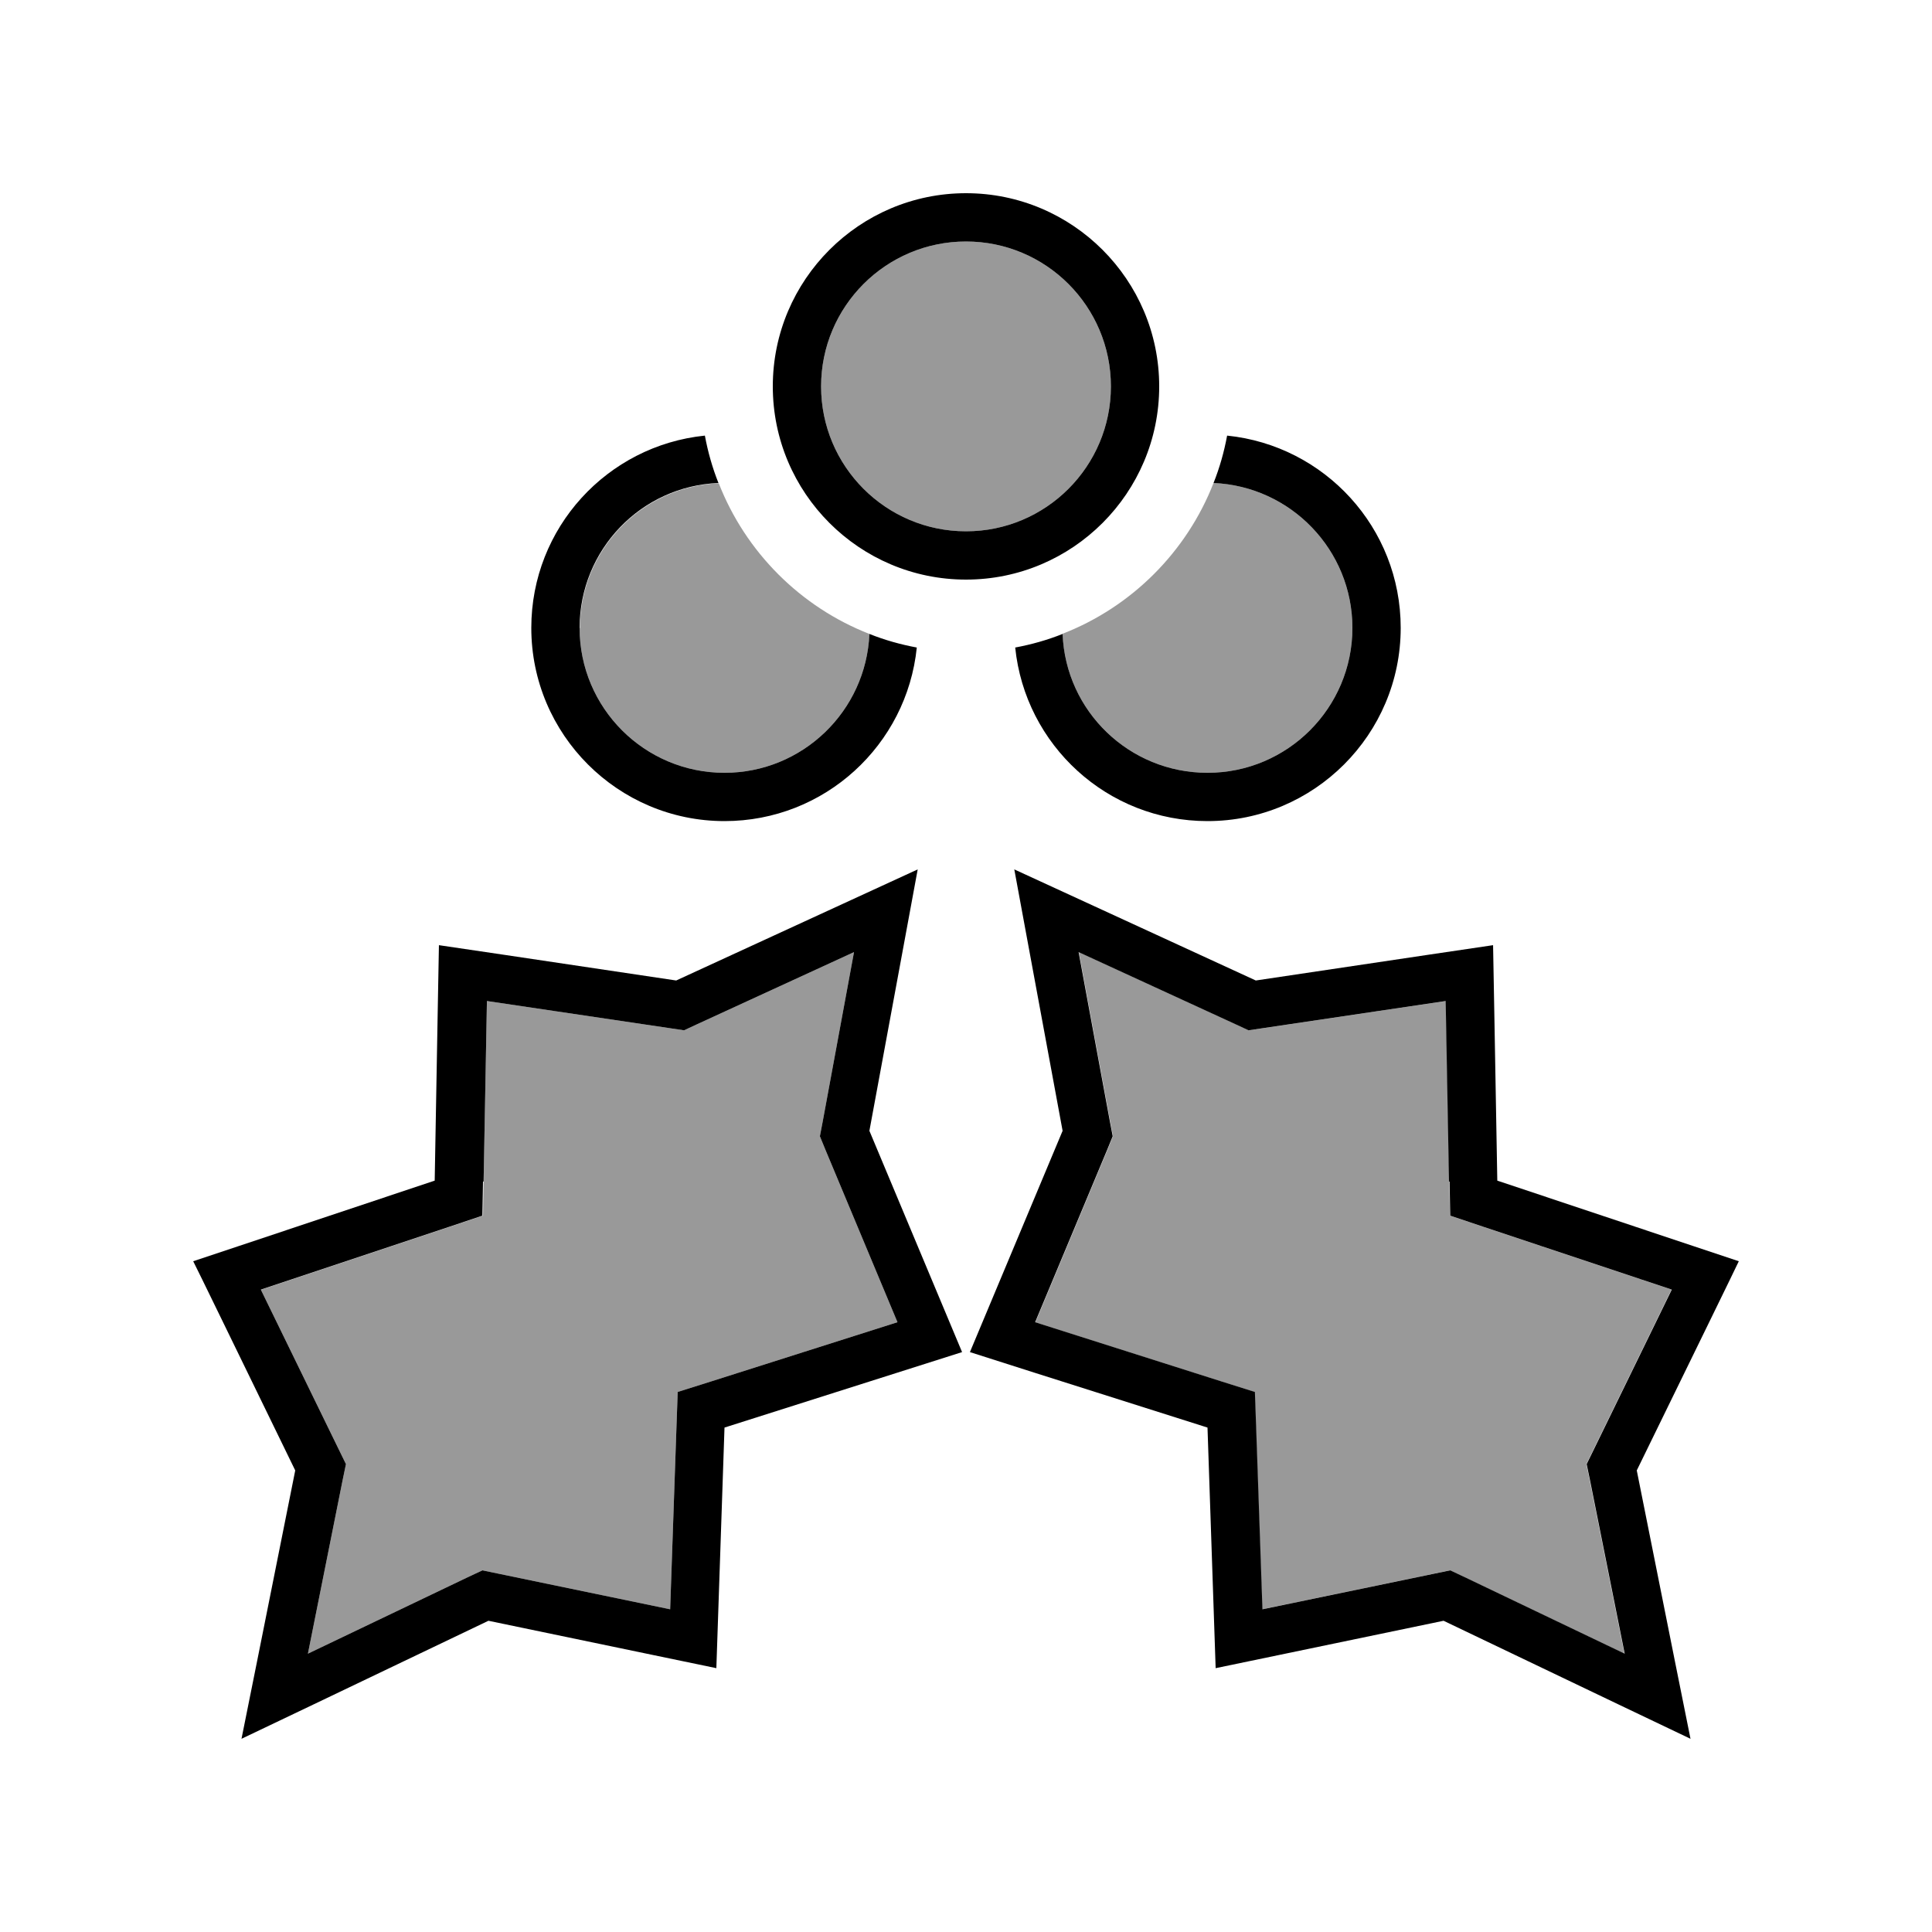
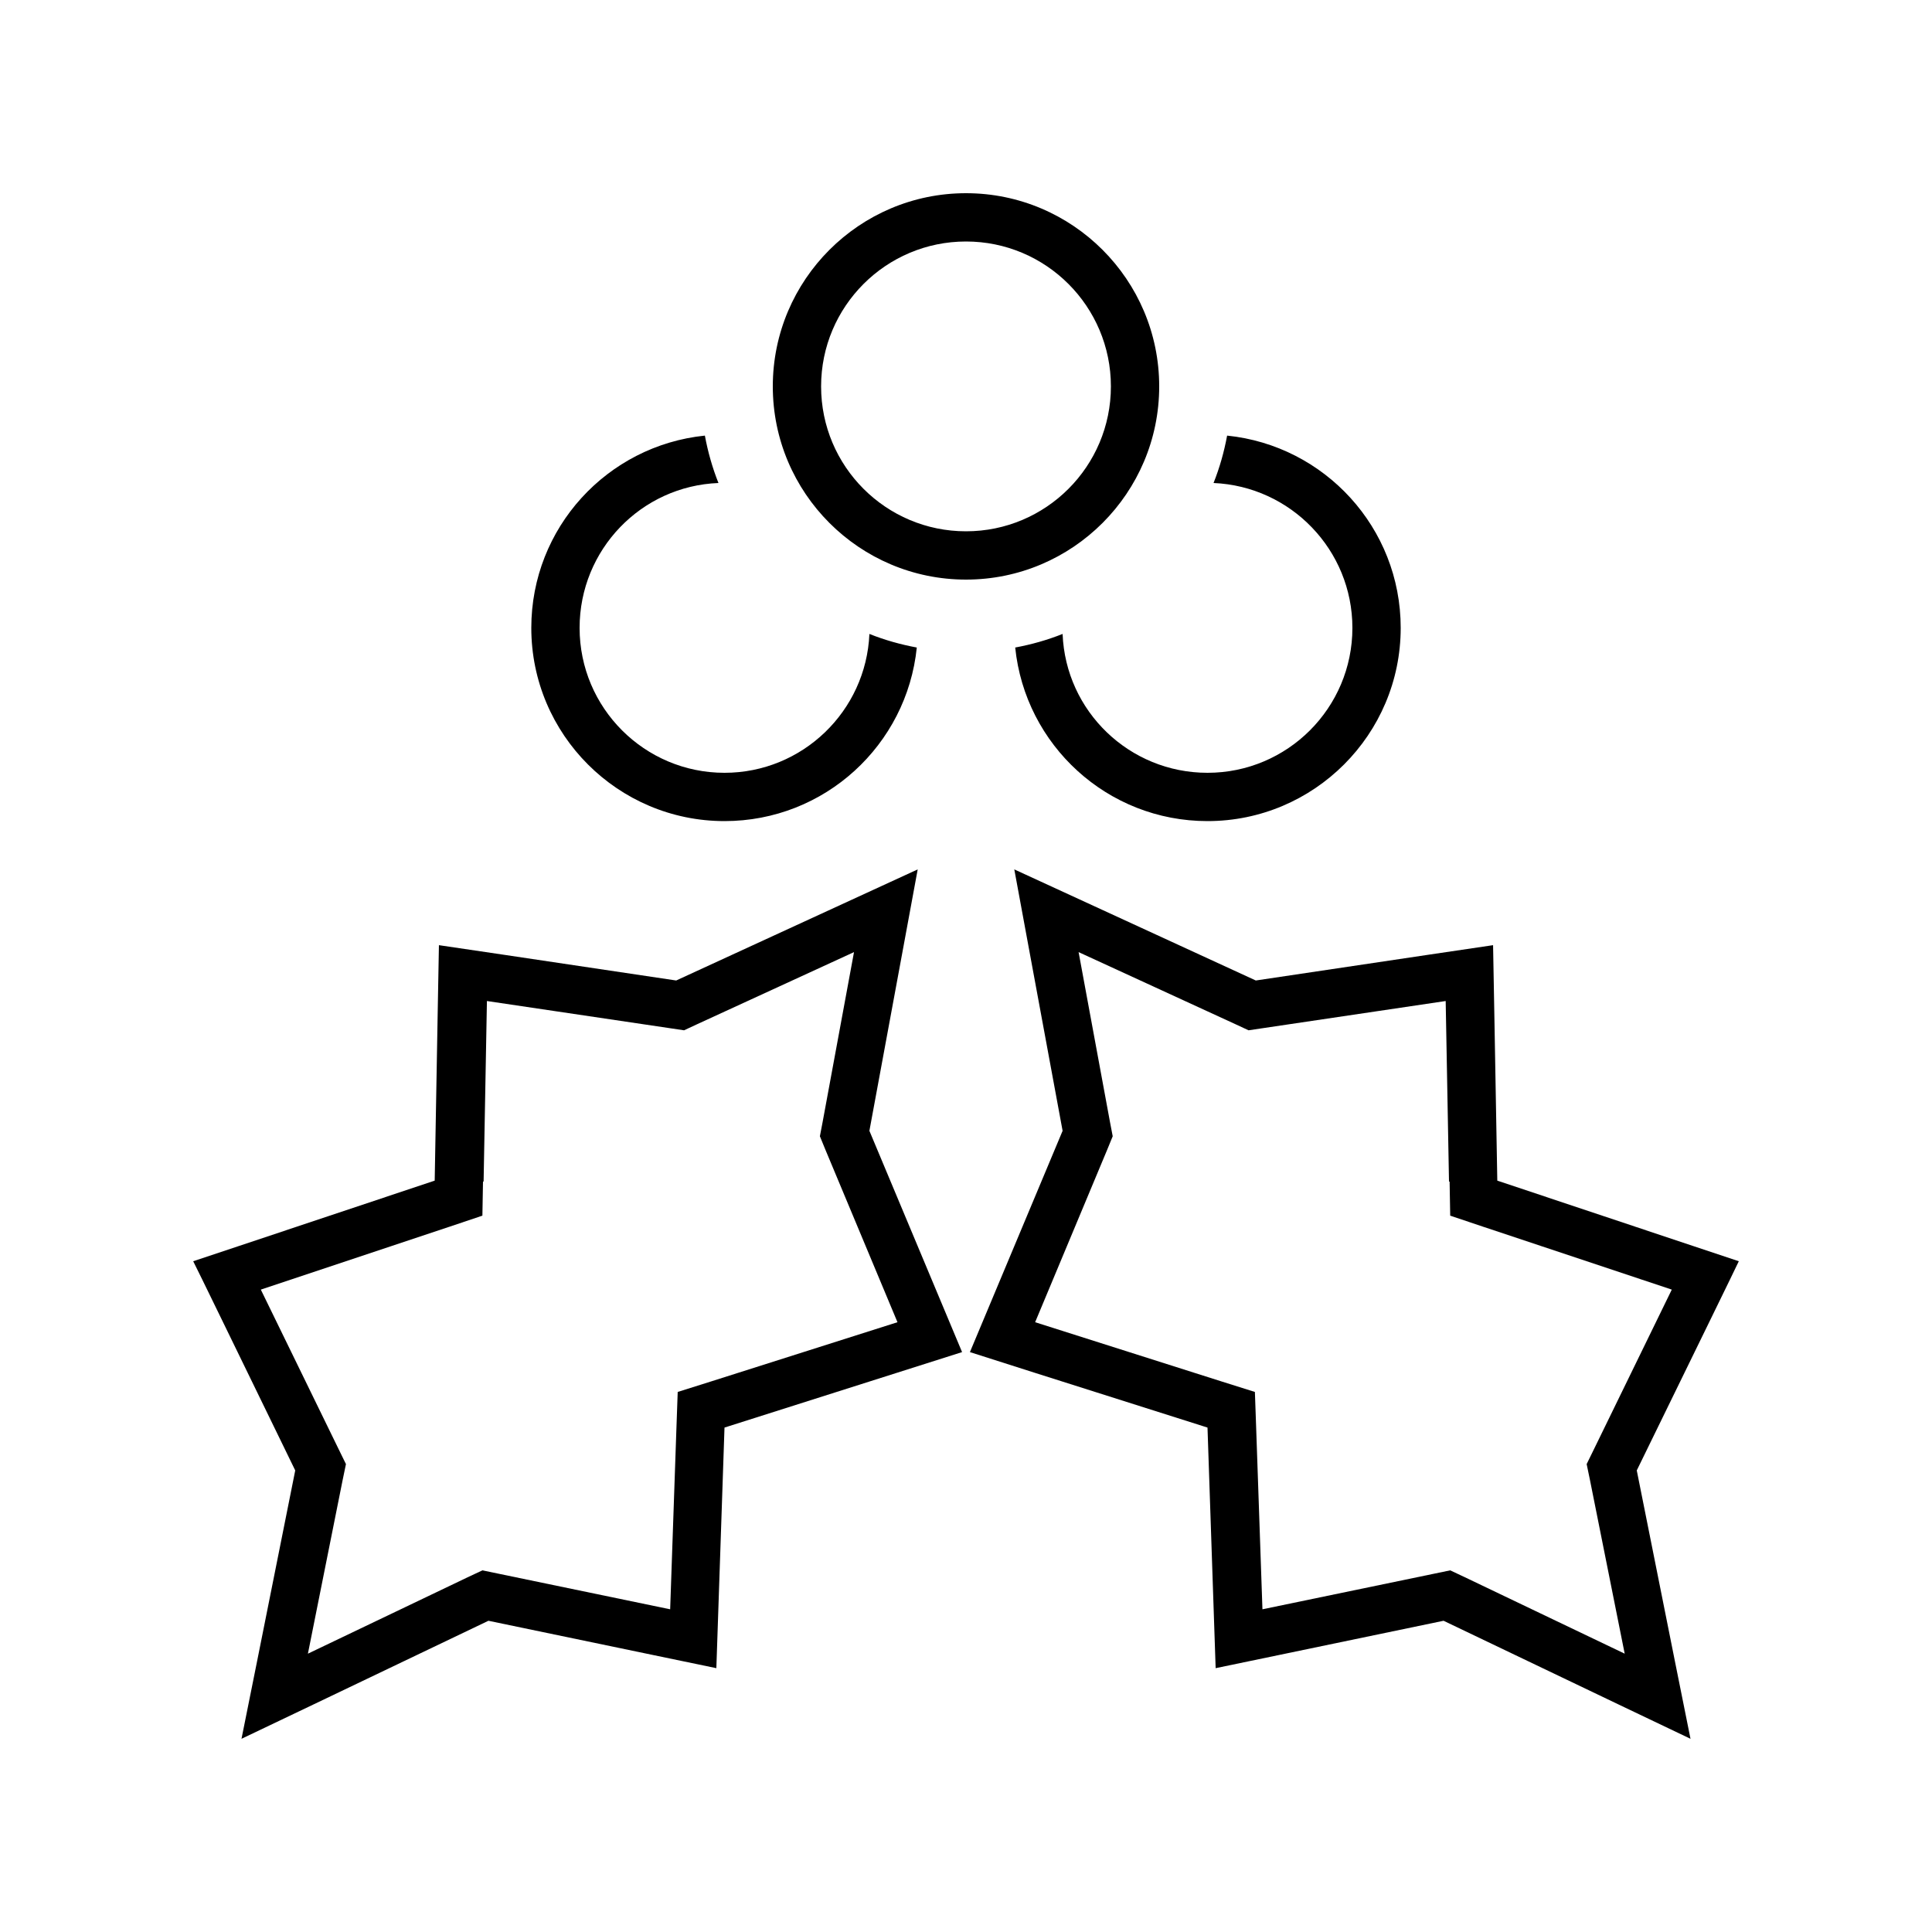
<svg xmlns="http://www.w3.org/2000/svg" viewBox="0 0 640 640">
-   <path opacity=".4" fill="currentColor" d="M86.4 427.2L112.2 480.1L114.6 485L113.5 490.3L102 547.8L154.9 522.5L159.8 520.2L165.1 521.3L222 533.1L224.1 472.4L224.5 461.1L235.3 457.7L297.3 438L273.4 380.8L271.6 376.4L272.5 371.7L282.9 315.4L230.9 339.3L226.6 341.3L221.9 340.6L161.3 331.6L160.2 391.4L160 402.7L149.3 406.3L86.6 427.2zM192 208C192 234.5 213.5 256 240 256C265.8 256 286.9 235.6 288 210C265.2 201.1 247 182.9 238.1 160.1C212.5 161.1 192.1 182.2 192.1 208.1zM272 128C272 154.5 293.5 176 320 176C346.5 176 368 154.5 368 128C368 101.5 346.5 80 320 80C293.5 80 272 101.5 272 128zM342.8 438L404.8 457.7L415.6 461.1L416 472.4L418.1 533.1L475 521.3L480.3 520.2L485.2 522.5L538.1 547.8L526.6 490.3L525.5 485L527.9 480.1L553.7 427.2L491 406.3L480.3 402.7L480.1 391.4L479 331.6L418.4 340.6L413.7 341.3L409.4 339.3L357.4 315.4L367.8 371.7L368.7 376.4L366.9 380.8L343 438zM352 210C353 235.6 374.1 256 400 256C426.5 256 448 234.5 448 208C448 182.2 427.6 161.1 402 160C393.1 182.8 374.9 201 352.1 209.9z" />
  <path fill="currentColor" d="M320 80C293.5 80 272 101.5 272 128C272 154.5 293.5 176 320 176C346.5 176 368 154.5 368 128C368 101.5 346.5 80 320 80zM384 128C384 163.3 355.3 192 320 192C284.7 192 256 163.3 256 128C256 92.7 284.7 64 320 64C355.3 64 384 92.7 384 128zM79.3 412.7L144 391.1C144.9 342.3 145.3 316.3 145.4 313.1C148.3 313.5 174.5 317.4 224 324.8C272.9 302.3 299.6 290 304 288C303.1 292.8 297.8 321.7 288 374.6C307.4 420.9 317.6 445.3 318.7 447.9C316.5 448.6 290.3 456.9 240 472.9C238.3 523.1 237.4 549.6 237.3 552.6C234 551.9 208.8 546.7 161.8 536.9C111.7 560.9 84.4 573.9 80 576C81 571.2 86.9 541.6 97.8 487.1C76.7 443.8 65.5 420.7 64 417.8L79.3 412.7zM160 391.4L159.8 402.7L149.1 406.3L86.4 427.2L112.2 480.1L114.6 485L113.5 490.3L102 547.8L154.9 522.5L159.8 520.2L165.1 521.3L222 533.1L224.1 472.4L224.5 461.1L235.3 457.7L297.3 438L273.4 380.8L271.6 376.4L272.5 371.7L282.9 315.4L230.9 339.3L226.6 341.3L221.9 340.6L161.3 331.6L160.2 391.4zM560.7 412.7L576 417.8C574.6 420.8 563.3 443.9 542.2 487.1C553.1 541.6 559 571.2 560 576C555.6 573.9 528.3 560.9 478.2 536.9C431.2 546.7 406 551.9 402.7 552.6C402.6 549.7 401.7 523.1 400 472.9C349.7 457 323.5 448.6 321.3 447.9C322.4 445.3 332.6 420.9 352 374.6C342.2 321.7 336.9 292.8 336 288C340.4 290 367.1 302.3 416 324.8C465.5 317.4 491.8 313.5 494.6 313.1C494.7 316.2 495.1 342.2 496 391.1L560.7 412.7zM480 391.4L478.9 331.6L418.3 340.6L413.6 341.3L409.3 339.3L357.3 315.4L367.7 371.7L368.6 376.4L366.8 380.8L342.9 438L404.9 457.7L415.7 461.1L416.1 472.4L418.2 533.1L475.1 521.3L480.4 520.2L485.3 522.5L538.2 547.8L526.7 490.3L525.6 485L528 480.1L553.8 427.2L491.1 406.3L480.4 402.7L480.2 391.4zM176 208C176 174.8 201.2 147.6 233.5 144.3C234.5 149.7 236 155 238 160C212.4 161 192 182.1 192 208C192 234.5 213.5 256 240 256C265.8 256 286.9 235.6 288 210C293 212 298.3 213.5 303.7 214.5C300.4 246.8 273.2 272 240 272C204.7 272 176 243.3 176 208zM400 272C366.8 272 339.6 246.8 336.3 214.5C341.7 213.5 347 212 352 210C353 235.6 374.1 256 400 256C426.5 256 448 234.5 448 208C448 182.2 427.6 161.1 402 160C404 155 405.5 149.7 406.5 144.3C438.8 147.6 464 174.8 464 208C464 243.3 435.3 272 400 272z" />
</svg>